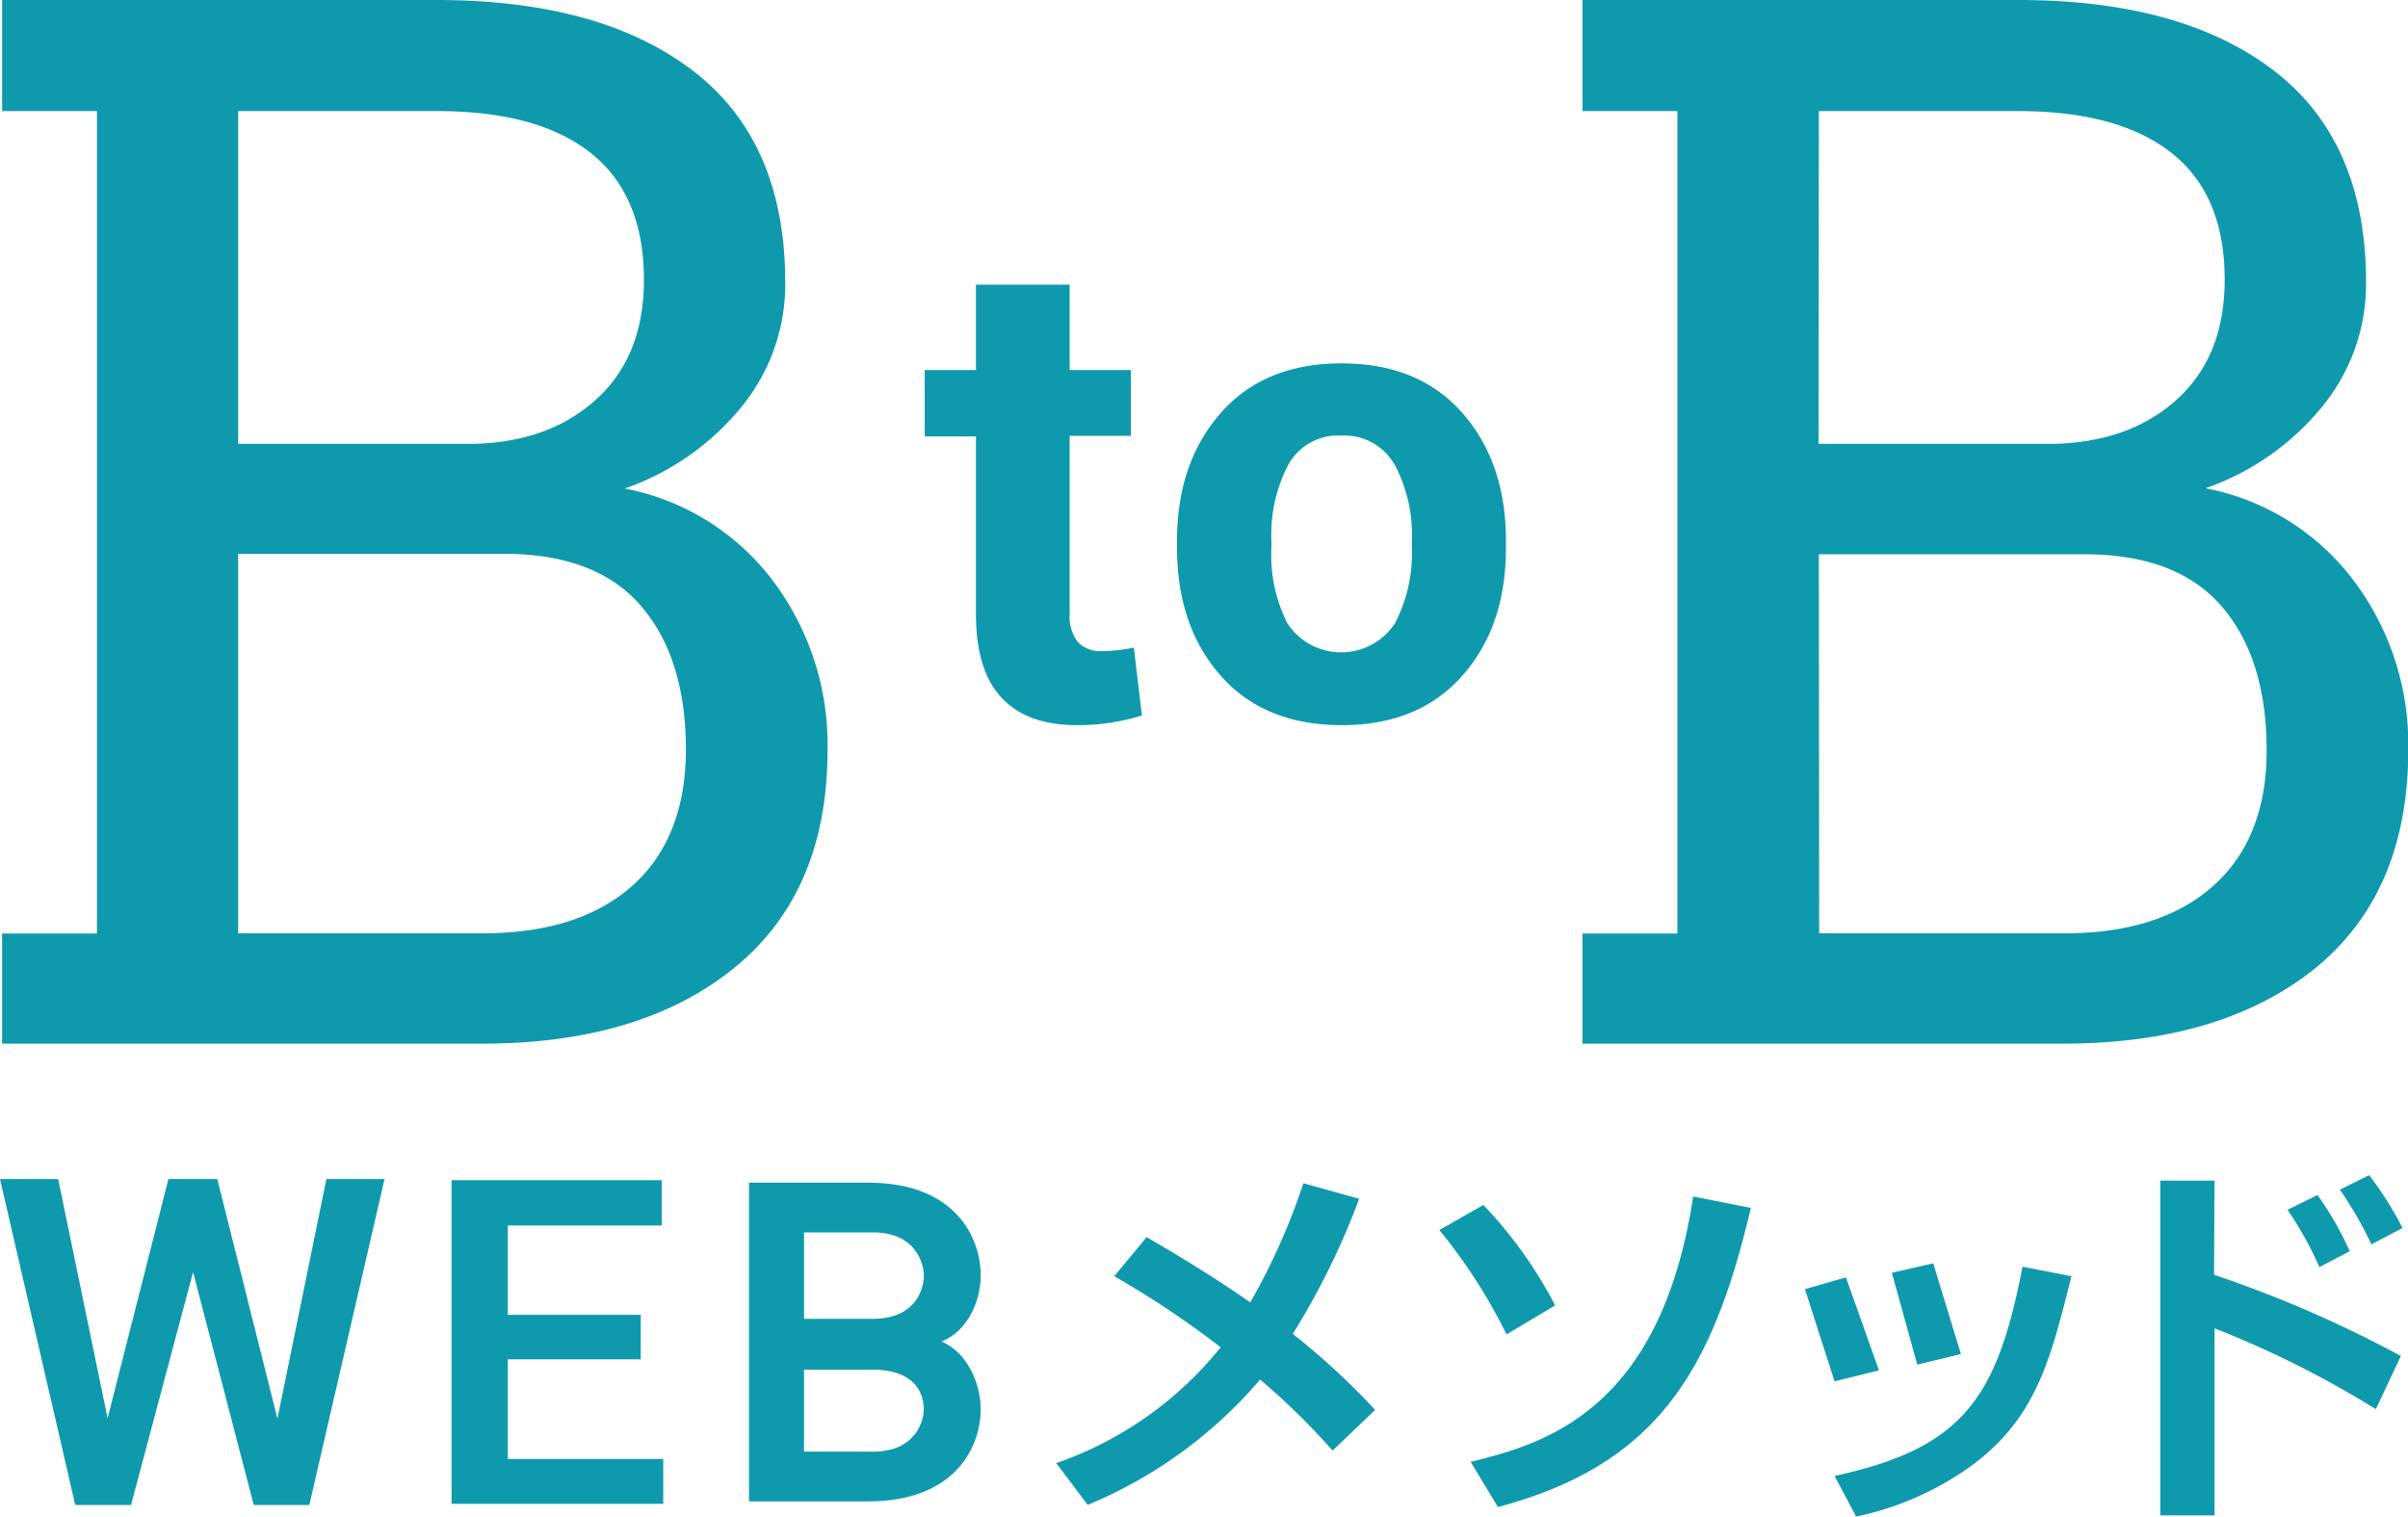
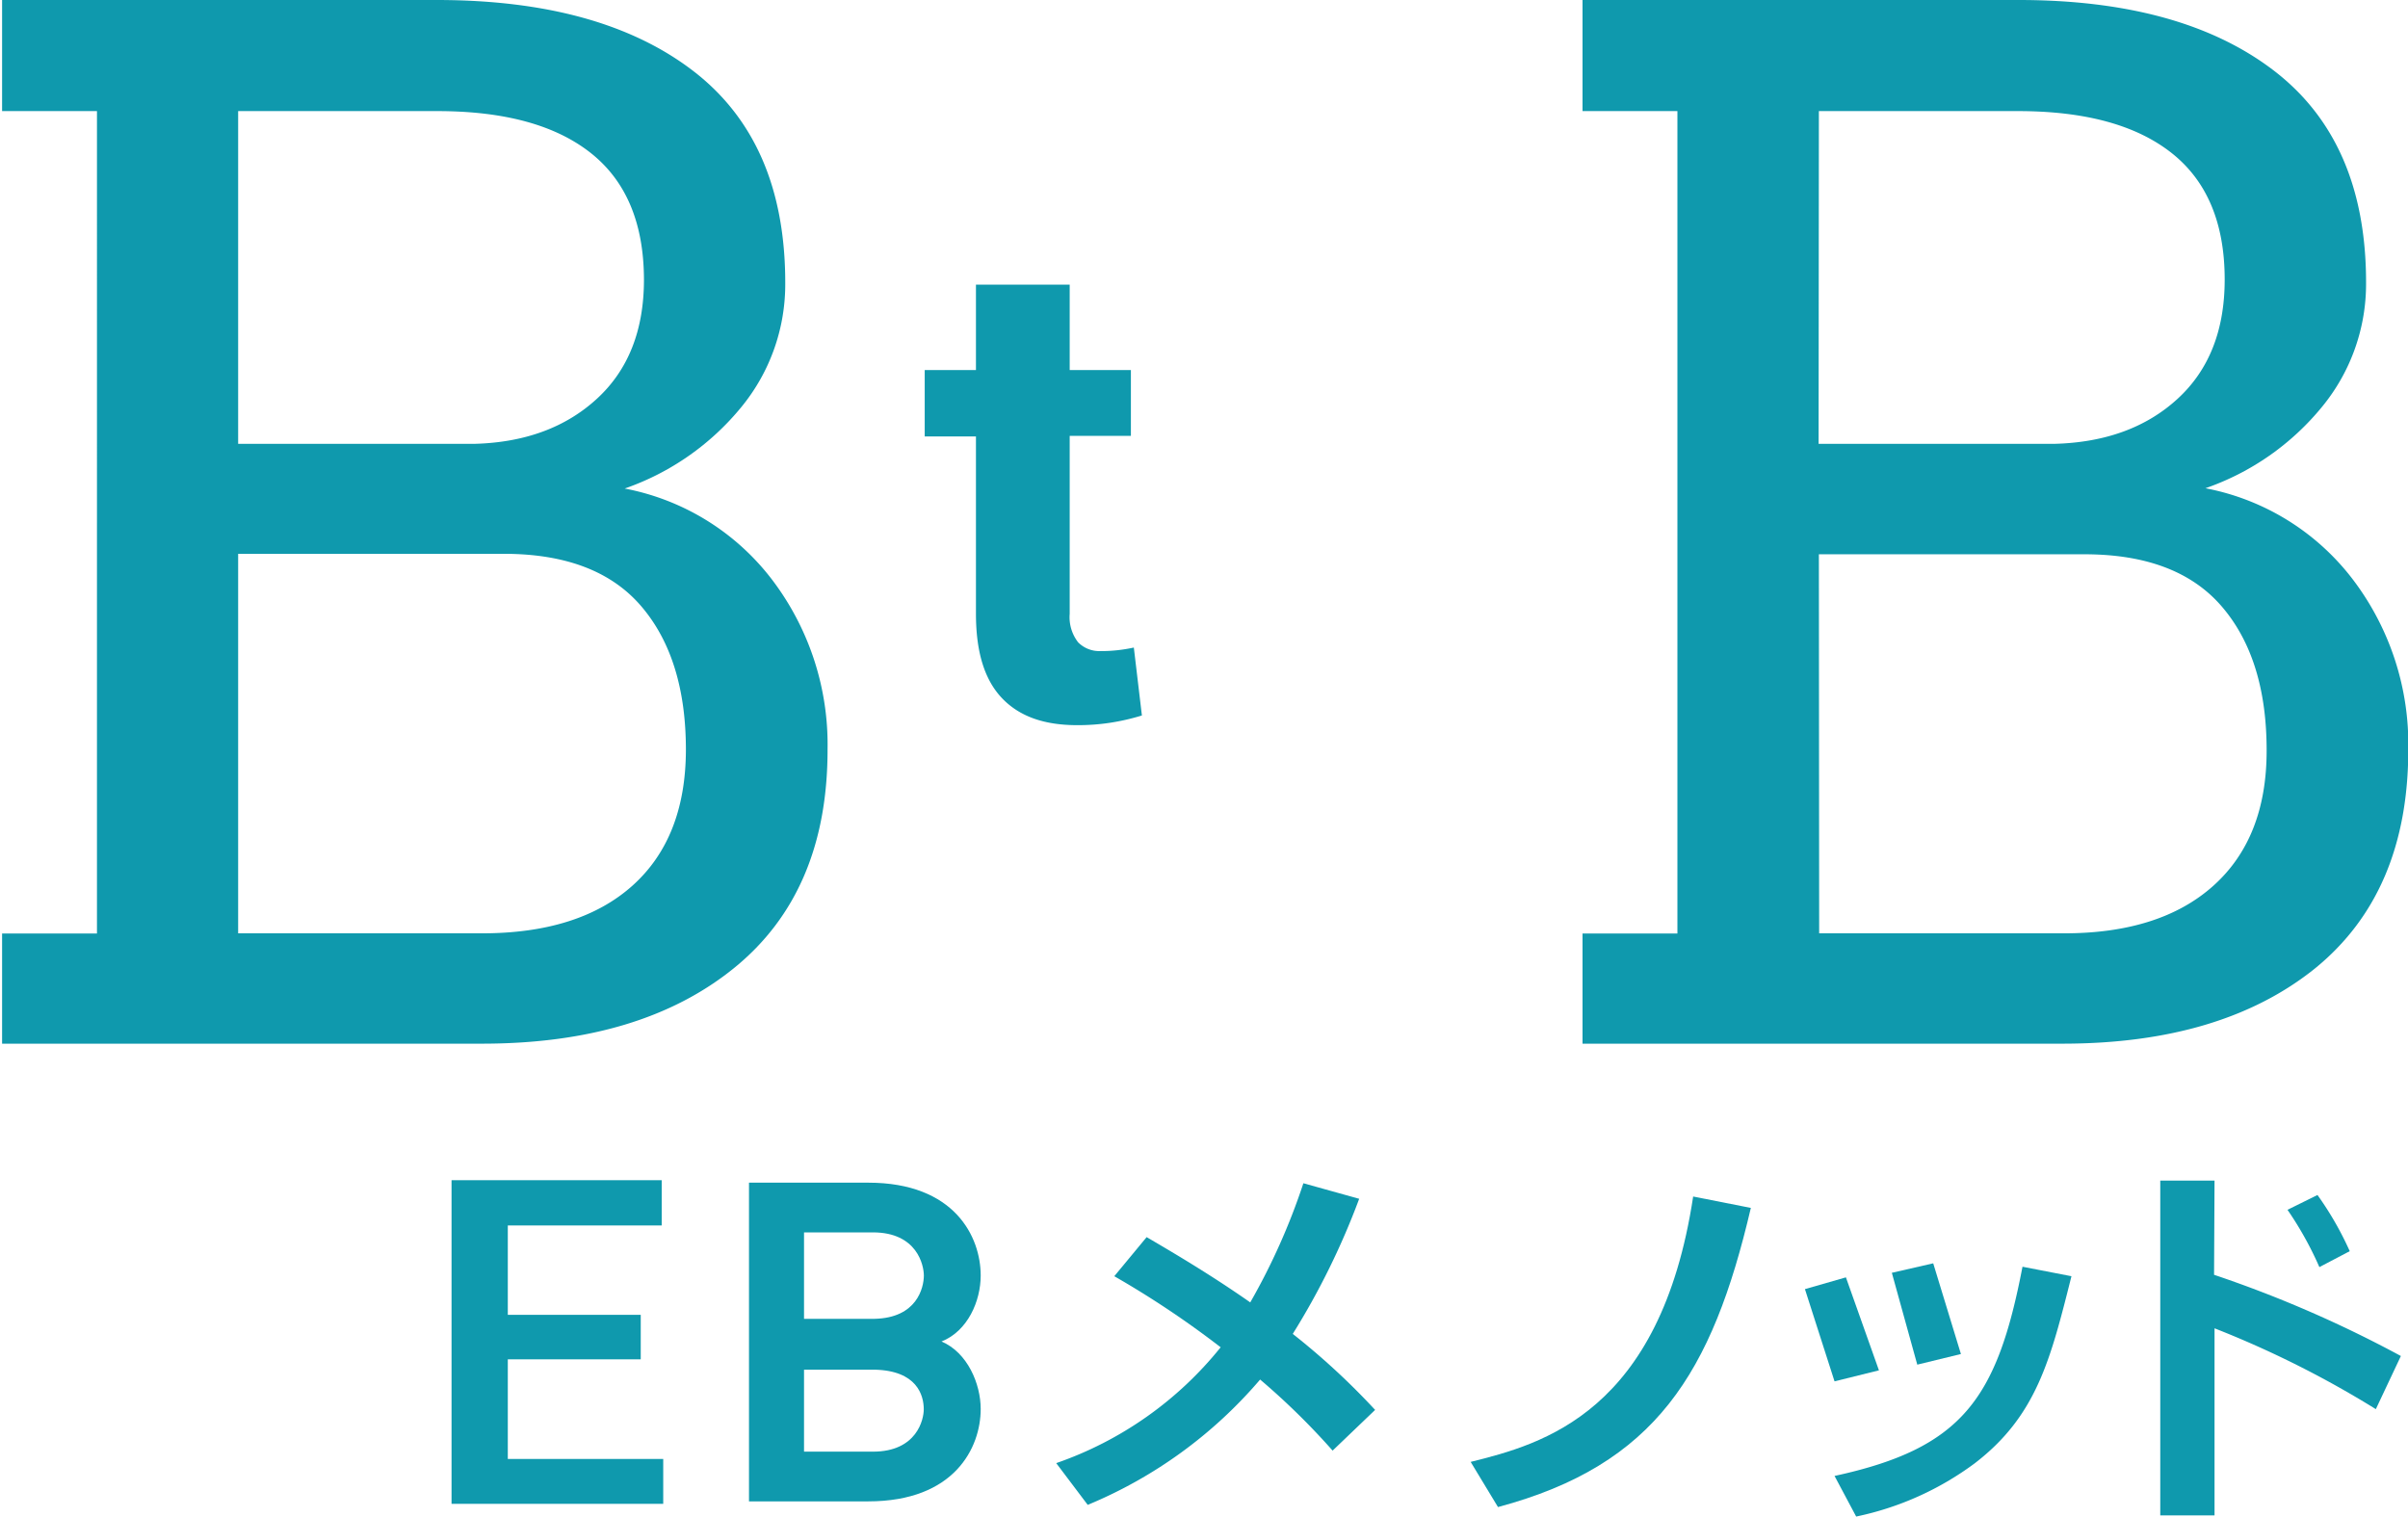
<svg xmlns="http://www.w3.org/2000/svg" viewBox="0 0 253.79 159.84">
  <defs>
    <style>.cls-1{fill:#0f99ad;}</style>
  </defs>
  <g id="レイヤー_2" data-name="レイヤー 2">
    <g id="レイヤー_1-2" data-name="レイヤー 1">
      <path class="cls-1" d="M87.22,79a28.72,28.72,0,0,0-5.74-17.76,25.53,25.53,0,0,0-15.64-9.75,27.54,27.54,0,0,0,12.28-8.57,20.38,20.38,0,0,0,4.64-13.12q0-14.88-9.71-22.33T46.11,0H.22V11.71h10V98.39H.22V110H50.8q16.77,0,26.6-8T87.22,79ZM25.1,11.71h21q10.59,0,16.17,4.42t5.6,13.34q0,8-4.95,12.55T50,46.78H25.1ZM66.63,93.37q-5.62,5-15.83,5H25.1v-40h28q9.74,0,14.47,5.51t4.72,15.19Q72.26,88.35,66.63,93.37Z" />
      <path class="cls-1" d="M244,102.06q9.83-8,9.82-23.09a28.72,28.72,0,0,0-5.74-17.76,25.53,25.53,0,0,0-15.64-9.75,27.48,27.48,0,0,0,12.28-8.57,20.39,20.39,0,0,0,4.65-13.12q0-14.88-9.72-22.33T212.68,0H166.79V11.71h10V98.39h-10V110h50.58Q234.14,110,244,102.06Zm-52.3-90.35h21q10.59,0,16.18,4.42t5.59,13.34q0,8-4.95,12.55t-13,4.76H191.67Zm0,46.71h28q9.74,0,14.47,5.51t4.72,15.19q0,9.22-5.63,14.25t-15.83,5h-25.7Z" />
-       <polygon class="cls-1" points="29.24 149.52 22.9 124.27 17.75 124.27 11.34 149.48 6.13 124.27 0 124.27 7.93 158.62 13.81 158.62 20.35 134.07 26.72 158.53 26.75 158.62 32.6 158.62 40.53 124.27 34.4 124.27 29.24 149.52" />
      <polygon class="cls-1" points="53.52 143.27 67.53 143.27 67.53 138.58 53.52 138.58 53.52 129.16 69.74 129.16 69.74 124.39 47.59 124.39 47.59 158.5 69.9 158.5 69.9 153.77 53.52 153.77 53.52 143.27" />
      <path class="cls-1" d="M103.36,134.44c0-4.08-2.74-9.79-11.85-9.79H78.94v33.59H91.51c9.11,0,11.85-5.67,11.85-9.74,0-2.64-1.39-5.95-4.13-7.11C102,140.29,103.36,137.12,103.36,134.44ZM92,153H84.74v-8.64h7.44c4.46.1,5.18,2.69,5.18,4.18C97.36,149.6,96.64,153,92,153Zm.19-14H84.74v-9.11H92c4.65,0,5.37,3.45,5.37,4.56C97.36,135.73,96.64,138.9,92.18,139Z" />
      <path class="cls-1" d="M136.25,140.59a78.7,78.7,0,0,0,7-14.24l-5.88-1.64a68.47,68.47,0,0,1-5.6,12.56c-4-2.8-7.84-5.08-10.92-6.88l-3.41,4.12A99.12,99.12,0,0,1,128.65,142a38.28,38.28,0,0,1-17.33,12.21l3.32,4.4a48.06,48.06,0,0,0,18.17-13.21,74.82,74.82,0,0,1,7.64,7.49l4.48-4.29A75.39,75.39,0,0,0,136.25,140.59Z" />
-       <path class="cls-1" d="M163.9,137.59A45.76,45.76,0,0,0,156.34,127l-4.64,2.64a57.41,57.41,0,0,1,7.08,11Z" />
      <path class="cls-1" d="M155,154.08l2.88,4.76c16.6-4.44,22.57-14.09,26.65-31.53l-6.08-1.2C175,148.87,162.58,152.2,155,154.08Z" />
      <polygon class="cls-1" points="202.07 143.83 206.67 142.71 203.75 133.15 199.39 134.15 202.07 143.83" />
      <path class="cls-1" d="M193.35,155.56l2.28,4.28a31.86,31.86,0,0,0,12.48-5.6c6.53-5,8-10.93,10.21-19.73l-5.16-1C210.48,147.43,206.83,152.64,193.35,155.56Z" />
      <polygon class="cls-1" points="198.03 144.43 194.55 134.63 190.23 135.87 193.35 145.59 198.03 144.43" />
      <path class="cls-1" d="M244.45,133.55l3.2-1.68a34.1,34.1,0,0,0-3.4-5.92l-3.16,1.56A36.37,36.37,0,0,1,244.45,133.55Z" />
      <path class="cls-1" d="M233.4,124.43h-5.72v35.29h5.72V140a105.29,105.29,0,0,1,17,8.52l2.64-5.6a125.47,125.47,0,0,0-19.69-8.56Z" />
-       <path class="cls-1" d="M246.61,125.39a39.54,39.54,0,0,1,3.32,5.76l3.28-1.72a35.42,35.42,0,0,0-3.52-5.57Z" />
      <path class="cls-1" d="M117.05,76.17a23.74,23.74,0,0,0,3.3-.76l-.85-7.16a16.92,16.92,0,0,1-1.72.28,15.27,15.27,0,0,1-1.78.09,3.13,3.13,0,0,1-2.37-.92,4.31,4.31,0,0,1-.89-3V45.94h6.45V39h-6.45V30h-9.88v9h-5.4v7h5.4V64.68c0,4.08.92,7,2.77,8.93s4.48,2.82,7.89,2.82A22.76,22.76,0,0,0,117.05,76.17Z" />
-       <path class="cls-1" d="M141.43,76.43q8.08,0,12.69-5.21t4.6-13.5V57q0-8.25-4.6-13.48T141.37,38.3q-8.12,0-12.72,5.24T124.05,57v.71q0,8.28,4.6,13.5T141.43,76.43ZM134,57a15.93,15.93,0,0,1,1.77-8,6,6,0,0,1,5.64-3.09A6.09,6.09,0,0,1,147,49a15.71,15.71,0,0,1,1.8,8v.71a15.87,15.87,0,0,1-1.79,8,6.78,6.78,0,0,1-11.32,0A15.92,15.92,0,0,1,134,57.72Z" />
    </g>
  </g>
</svg>